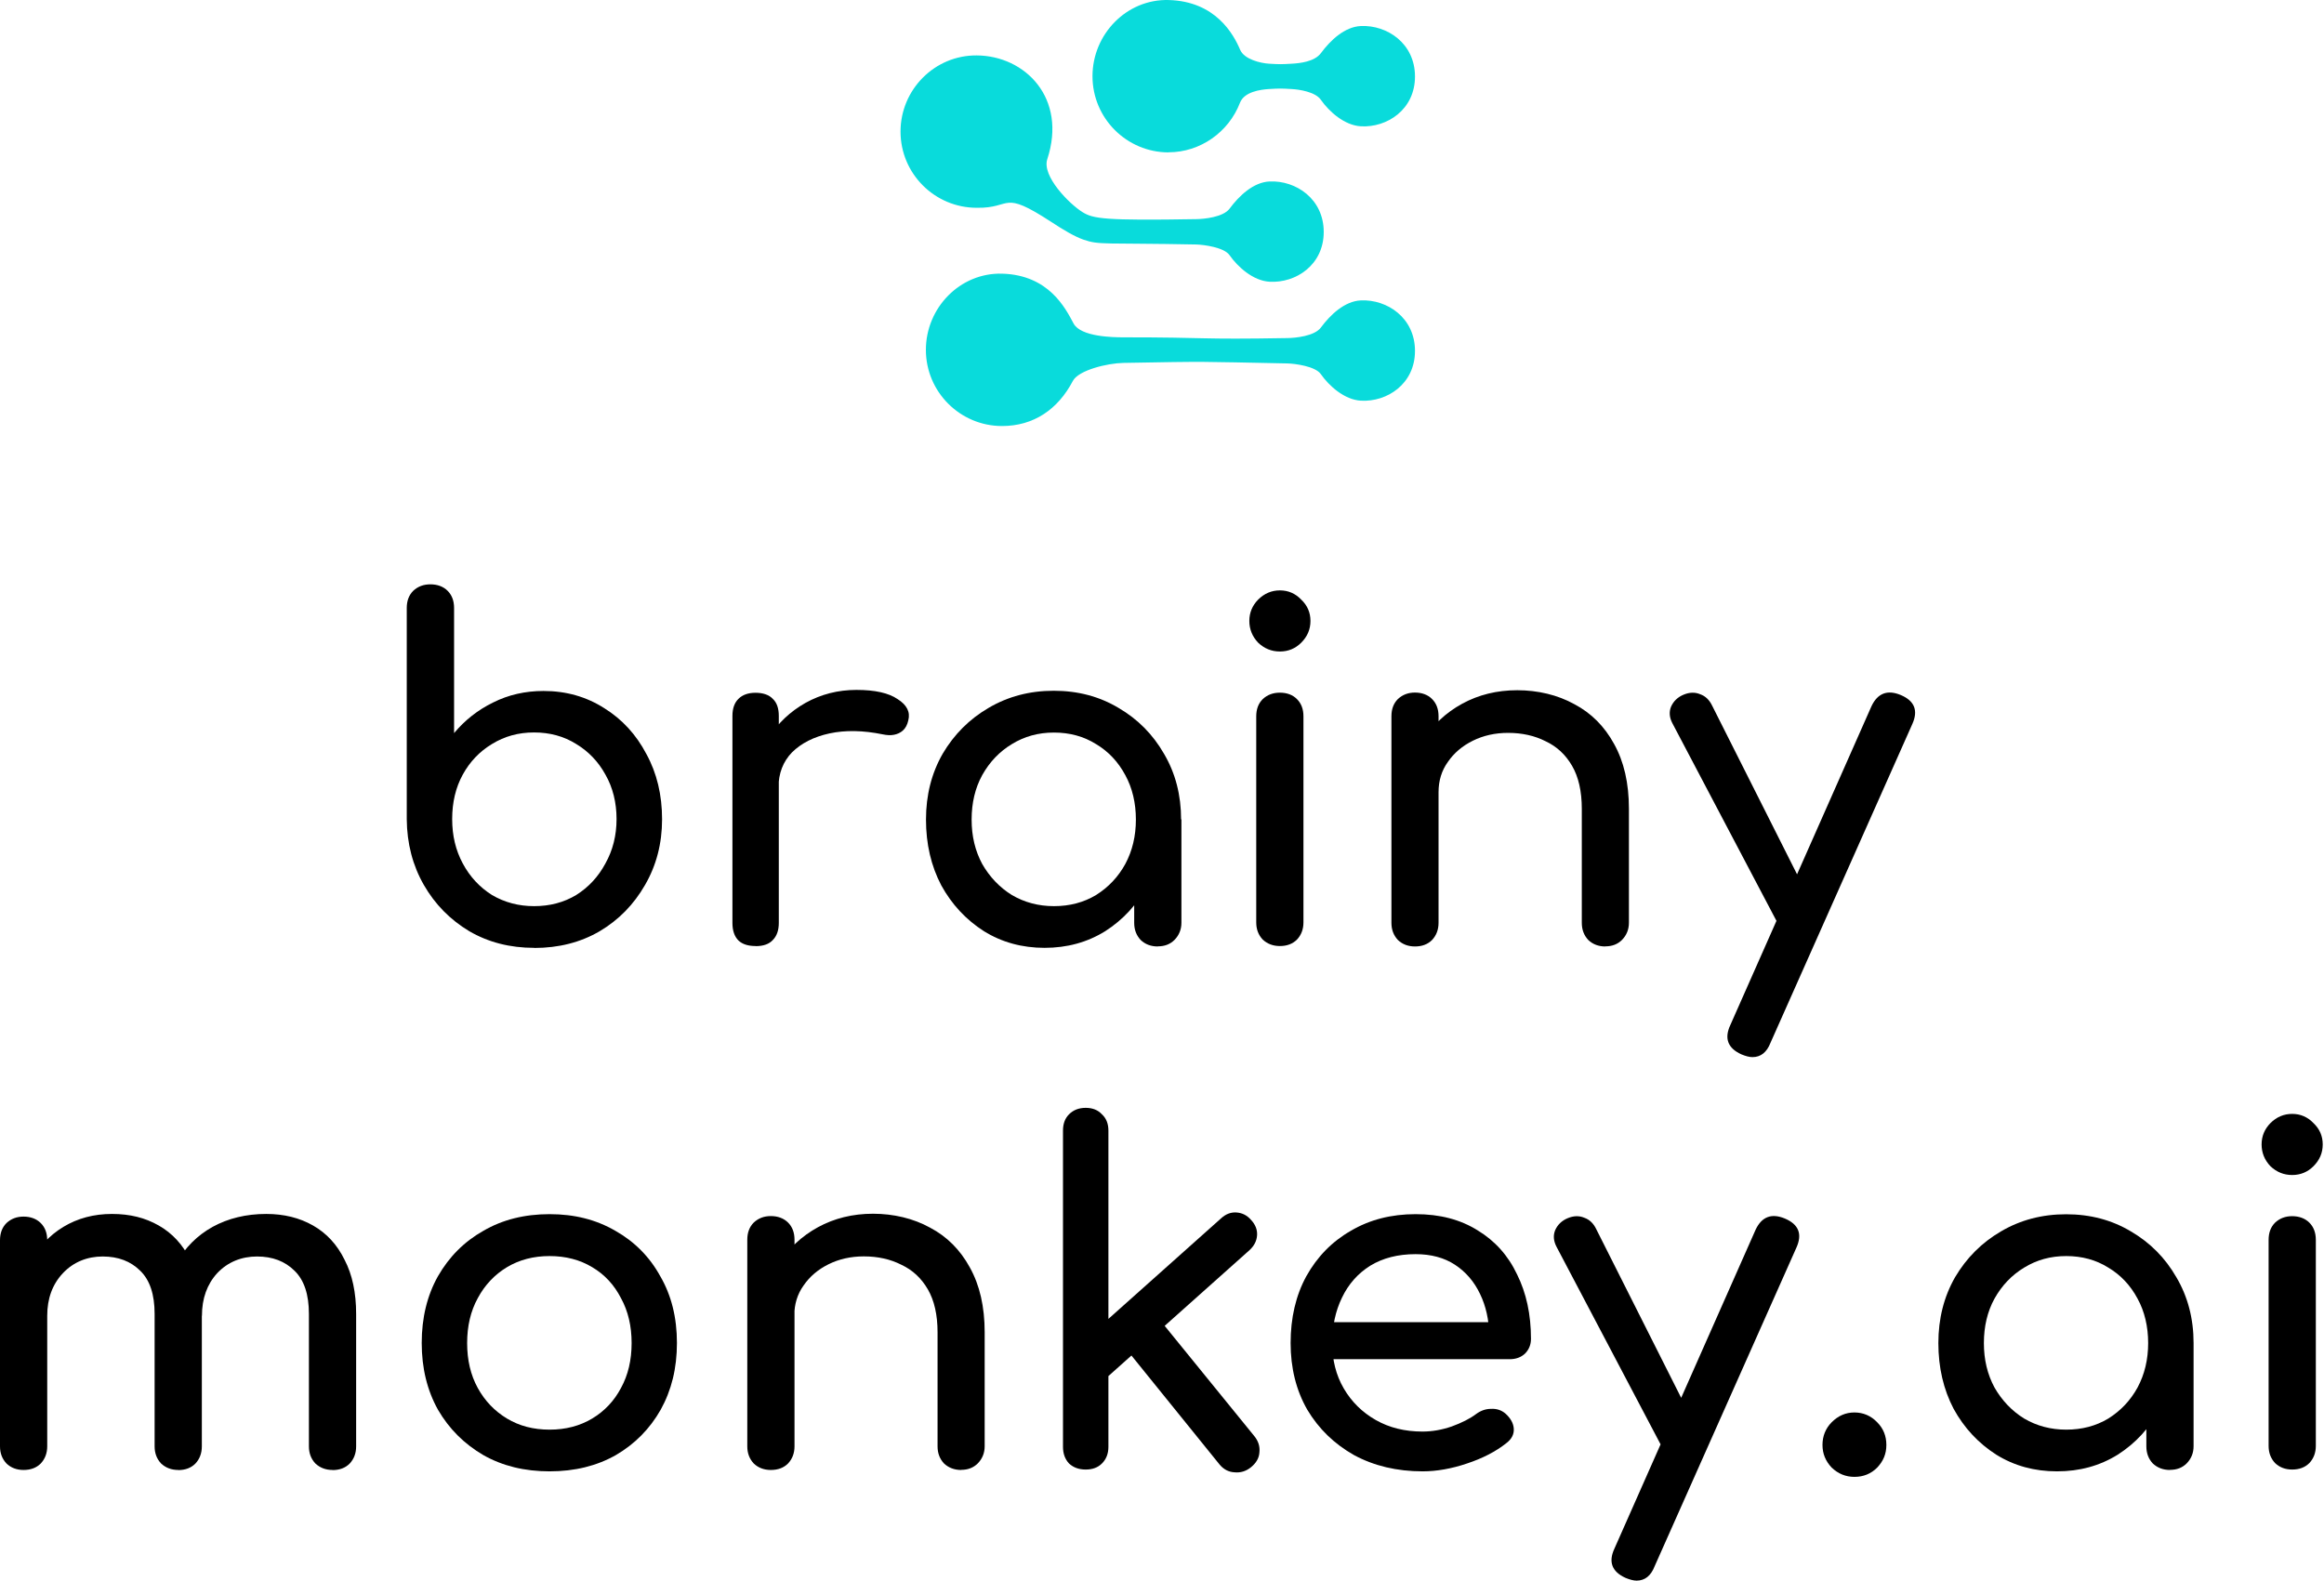
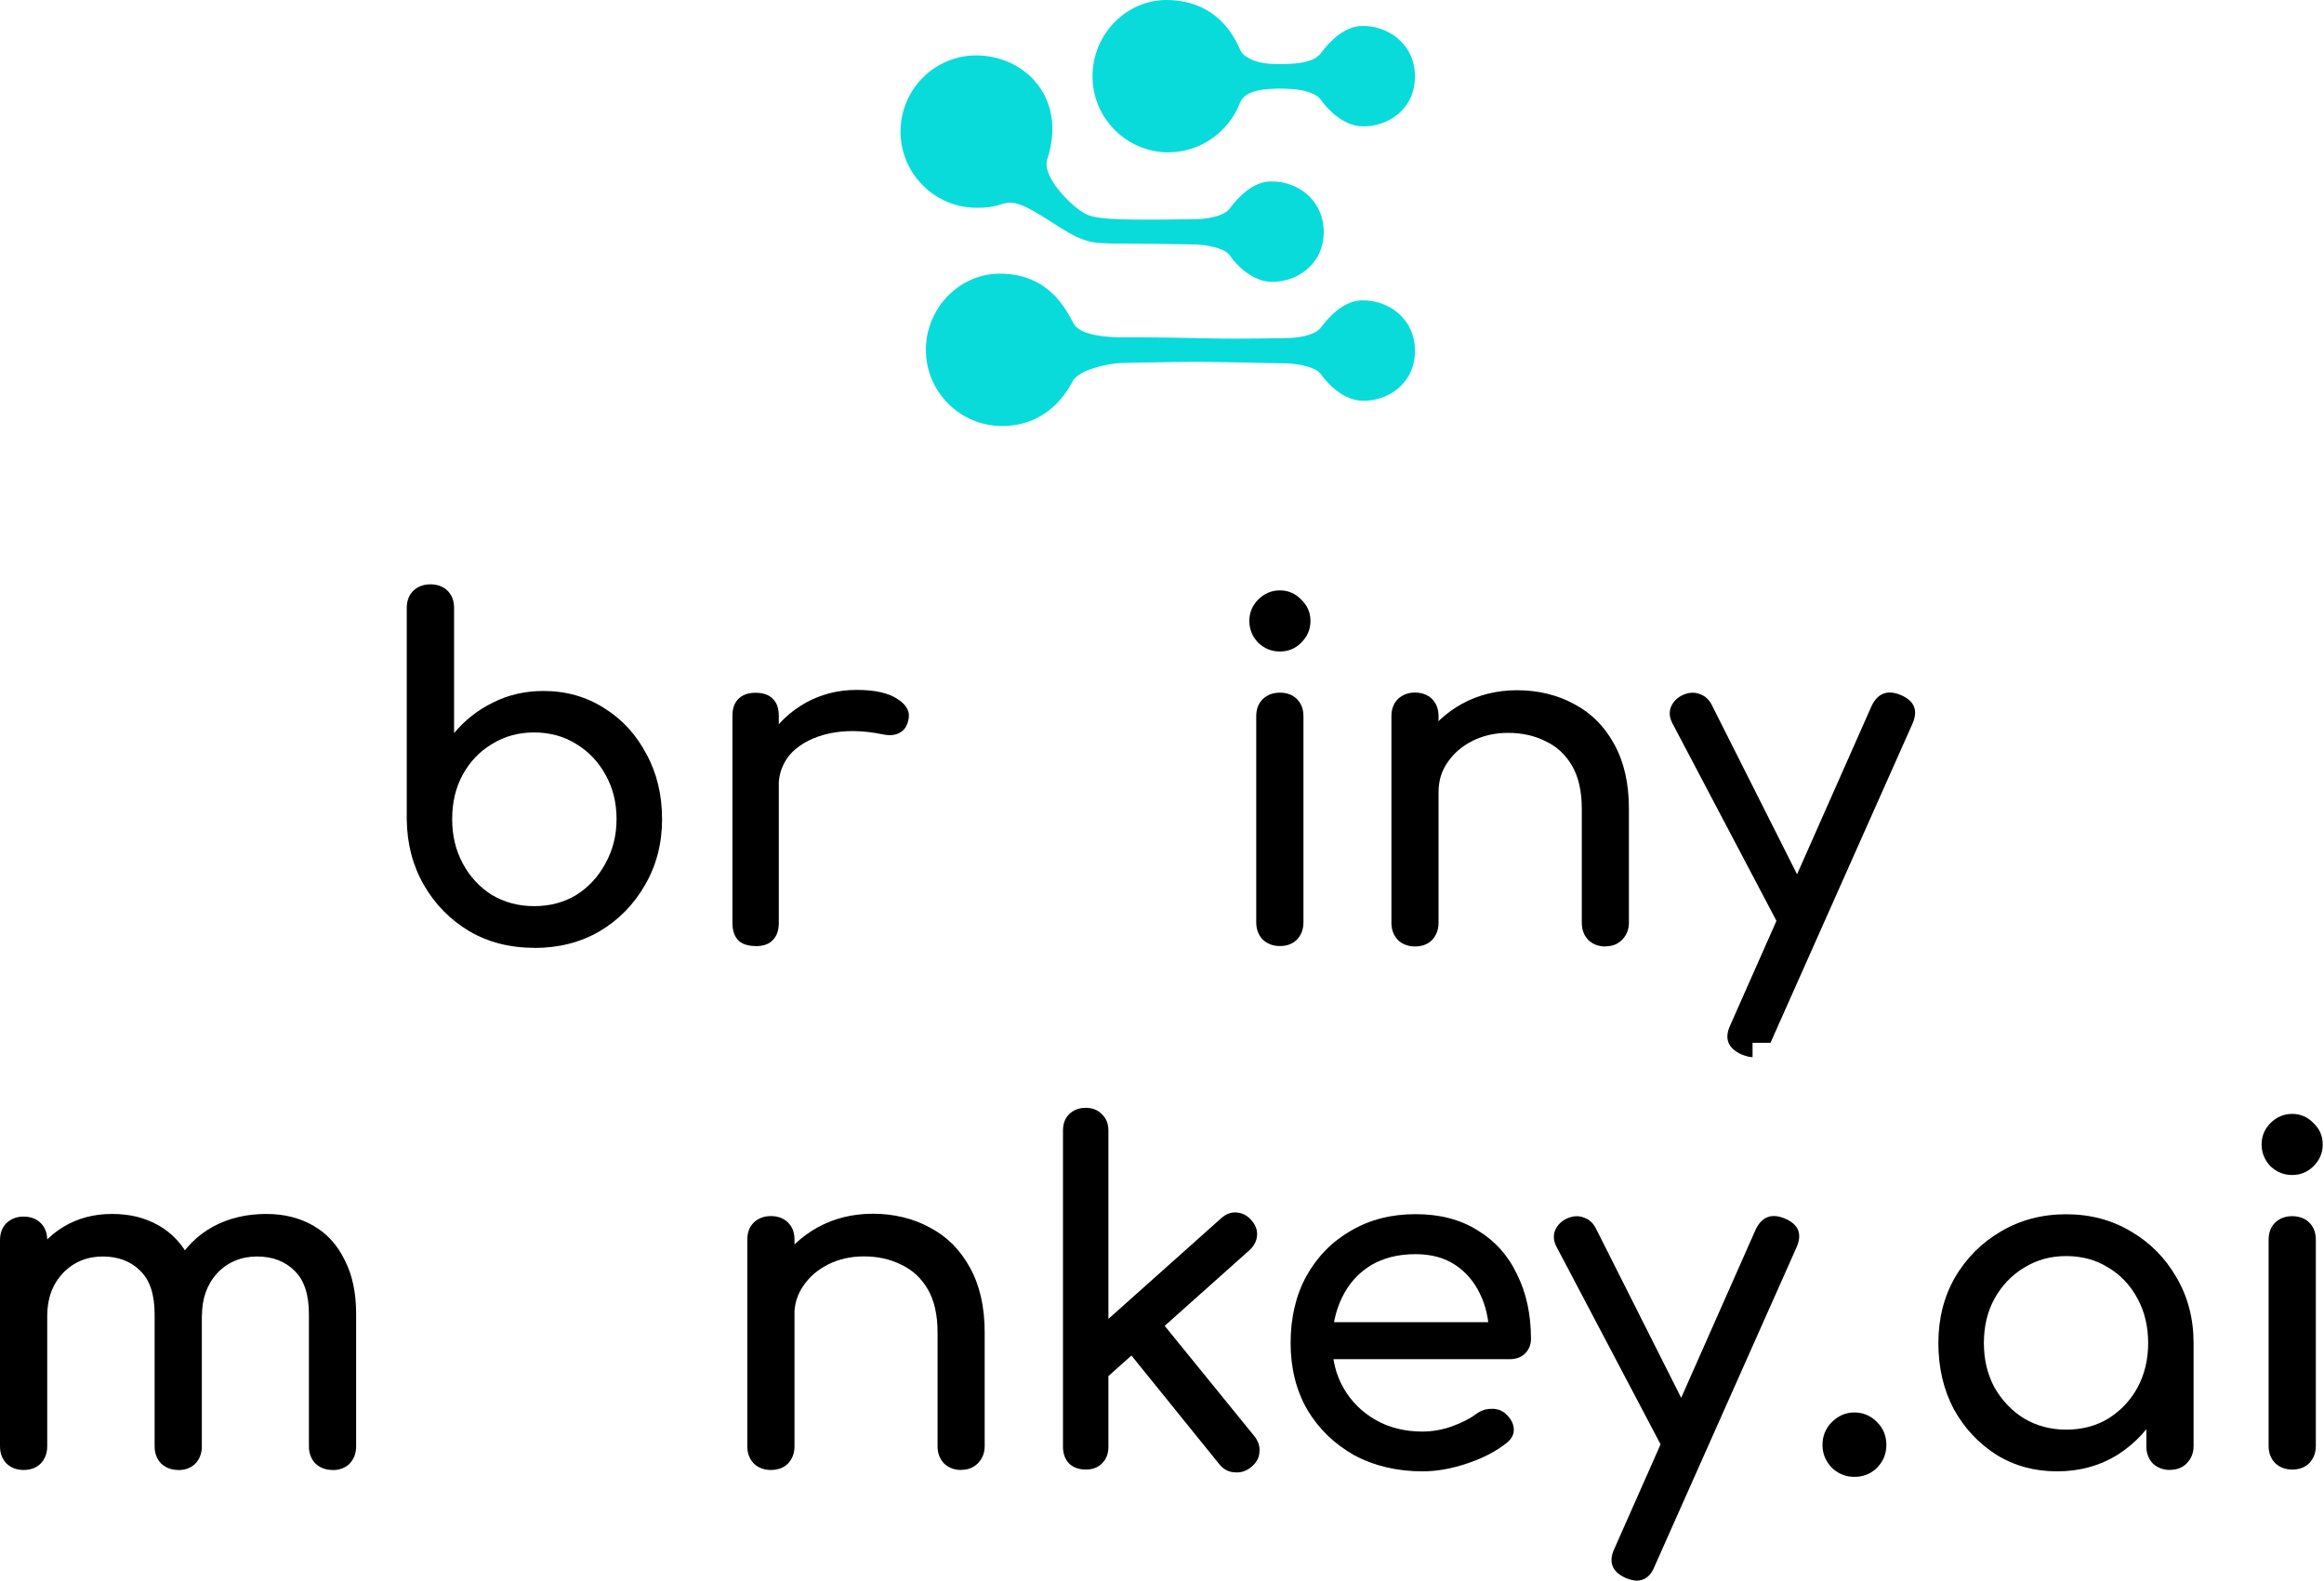
<svg xmlns="http://www.w3.org/2000/svg" width="219" height="149" viewBox="0 0 219 149" fill="none">
  <path d="M50.33 89.333C48.06 89.333 46.02 88.813 44.22 87.763C42.42 86.683 40.99 85.233 39.94 83.403C38.89 81.573 38.35 79.503 38.33 77.203V57.303C38.33 56.633 38.53 56.093 38.94 55.683C39.38 55.273 39.91 55.073 40.56 55.073C41.21 55.073 41.77 55.273 42.18 55.683C42.59 56.093 42.79 56.633 42.79 57.303V69.093C43.81 67.873 45.03 66.913 46.46 66.213C47.91 65.483 49.5 65.123 51.22 65.123C53.34 65.123 55.25 65.663 56.94 66.743C58.63 67.793 59.95 69.233 60.91 71.063C61.9 72.863 62.39 74.923 62.39 77.213C62.39 79.503 61.85 81.573 60.78 83.413C59.73 85.243 58.31 86.703 56.5 87.773C54.7 88.823 52.64 89.343 50.35 89.343L50.33 89.333ZM50.33 85.403C51.81 85.403 53.14 85.053 54.3 84.353C55.46 83.623 56.38 82.633 57.05 81.383C57.75 80.133 58.1 78.733 58.1 77.193C58.1 75.653 57.75 74.223 57.05 73.003C56.38 71.783 55.46 70.823 54.3 70.123C53.14 69.393 51.81 69.033 50.33 69.033C48.85 69.033 47.55 69.393 46.36 70.123C45.2 70.823 44.28 71.783 43.61 73.003C42.94 74.223 42.61 75.623 42.61 77.193C42.61 78.763 42.94 80.133 43.61 81.383C44.28 82.633 45.2 83.623 46.36 84.353C47.55 85.053 48.88 85.403 50.33 85.403Z" fill="black" />
  <path d="M71.15 74.233C71.15 72.483 71.57 70.933 72.42 69.563C73.29 68.163 74.46 67.063 75.91 66.243C77.37 65.433 78.97 65.023 80.71 65.023C82.45 65.023 83.75 65.313 84.59 65.893C85.46 66.443 85.8 67.113 85.59 67.903C85.5 68.313 85.33 68.633 85.07 68.863C84.84 69.063 84.56 69.193 84.24 69.253C83.92 69.313 83.57 69.293 83.19 69.213C81.33 68.833 79.65 68.803 78.17 69.123C76.69 69.443 75.51 70.043 74.63 70.913C73.79 71.783 73.36 72.893 73.36 74.233H71.13H71.15ZM71.2 89.163C70.5 89.163 69.96 88.993 69.59 88.643C69.21 88.263 69.02 87.713 69.02 86.983V67.473C69.02 66.773 69.21 66.233 69.59 65.863C69.97 65.483 70.51 65.293 71.2 65.293C71.89 65.293 72.47 65.483 72.82 65.863C73.2 66.213 73.39 66.753 73.39 67.473V86.983C73.39 87.683 73.2 88.223 72.82 88.603C72.47 88.983 71.93 89.173 71.2 89.173V89.163Z" fill="black" />
-   <path d="M98.44 89.333C96.32 89.333 94.41 88.813 92.72 87.763C91.03 86.683 89.69 85.243 88.7 83.443C87.74 81.613 87.26 79.543 87.26 77.243C87.26 74.943 87.78 72.883 88.83 71.043C89.91 69.213 91.35 67.773 93.15 66.723C94.98 65.643 97.03 65.103 99.3 65.103C101.57 65.103 103.61 65.643 105.41 66.723C107.21 67.773 108.64 69.213 109.69 71.043C110.77 72.873 111.3 74.943 111.3 77.243H109.6C109.6 79.543 109.11 81.603 108.12 83.443C107.16 85.243 105.84 86.683 104.15 87.763C102.46 88.813 100.56 89.333 98.43 89.333H98.44ZM99.32 85.403C100.8 85.403 102.13 85.053 103.29 84.353C104.45 83.623 105.37 82.653 106.04 81.433C106.71 80.183 107.04 78.783 107.04 77.243C107.04 75.703 106.71 74.273 106.04 73.053C105.37 71.803 104.45 70.823 103.29 70.133C102.13 69.403 100.8 69.043 99.32 69.043C97.84 69.043 96.54 69.403 95.35 70.133C94.19 70.833 93.26 71.803 92.56 73.053C91.89 74.273 91.56 75.673 91.56 77.243C91.56 78.813 91.89 80.183 92.56 81.433C93.26 82.653 94.19 83.633 95.35 84.353C96.54 85.053 97.87 85.403 99.32 85.403ZM109.1 89.203C108.46 89.203 107.92 89.003 107.49 88.593C107.08 88.153 106.88 87.623 106.88 86.973V80.293L107.71 75.663L111.33 77.233V86.963C111.33 87.603 111.11 88.143 110.68 88.583C110.27 88.993 109.75 89.193 109.11 89.193L109.1 89.203Z" fill="black" />
  <path d="M120.61 89.163C119.97 89.163 119.43 88.963 118.99 88.553C118.58 88.113 118.38 87.583 118.38 86.933V67.513C118.38 66.843 118.58 66.303 118.99 65.893C119.43 65.483 119.96 65.283 120.61 65.283C121.26 65.283 121.82 65.483 122.22 65.893C122.63 66.303 122.83 66.843 122.83 67.513V86.933C122.83 87.573 122.63 88.113 122.22 88.553C121.81 88.963 121.27 89.163 120.61 89.163ZM120.61 61.403C119.82 61.403 119.14 61.123 118.56 60.573C118.01 59.993 117.73 59.303 117.73 58.523C117.73 57.743 118.01 57.073 118.56 56.513C119.14 55.933 119.83 55.643 120.61 55.643C121.39 55.643 122.07 55.933 122.62 56.513C123.2 57.063 123.49 57.733 123.49 58.523C123.49 59.313 123.2 59.993 122.62 60.573C122.07 61.123 121.4 61.403 120.61 61.403Z" fill="black" />
  <path d="M151.28 89.203C150.64 89.203 150.1 89.003 149.67 88.593C149.26 88.153 149.06 87.623 149.06 86.973V76.233C149.06 74.573 148.75 73.223 148.14 72.173C147.53 71.123 146.7 70.353 145.65 69.863C144.63 69.343 143.45 69.073 142.11 69.073C140.89 69.073 139.78 69.323 138.79 69.813C137.8 70.303 137.01 70.973 136.43 71.823C135.85 72.633 135.56 73.583 135.56 74.663H132.81C132.81 72.833 133.25 71.203 134.12 69.773C135.02 68.323 136.24 67.173 137.79 66.323C139.33 65.483 141.06 65.053 142.98 65.053C144.9 65.053 146.78 65.493 148.35 66.363C149.95 67.203 151.2 68.463 152.1 70.113C153.03 71.773 153.5 73.813 153.5 76.223V86.963C153.5 87.603 153.28 88.143 152.85 88.583C152.44 88.993 151.92 89.193 151.28 89.193V89.203ZM133.34 89.203C132.7 89.203 132.16 89.003 131.73 88.593C131.32 88.153 131.12 87.623 131.12 86.973V67.503C131.12 66.833 131.32 66.293 131.73 65.883C132.17 65.473 132.7 65.273 133.34 65.273C133.98 65.273 134.55 65.473 134.95 65.883C135.36 66.293 135.56 66.833 135.56 67.503V86.973C135.56 87.613 135.36 88.153 134.95 88.593C134.54 89.003 134 89.203 133.34 89.203Z" fill="black" />
-   <path d="M165.15 99.633C164.86 99.633 164.51 99.543 164.1 99.373C162.82 98.793 162.47 97.873 163.05 96.623L176.36 66.553C176.94 65.333 177.86 64.983 179.11 65.503C180.42 66.053 180.78 66.973 180.2 68.253L166.84 98.283C166.49 99.183 165.92 99.633 165.14 99.633H165.15ZM170.3 88.203C169.75 88.433 169.22 88.463 168.73 88.293C168.26 88.093 167.89 87.713 167.6 87.163L157.6 68.173C157.31 67.623 157.27 67.093 157.47 66.603C157.7 66.083 158.1 65.703 158.65 65.473C159.2 65.243 159.73 65.223 160.22 65.433C160.71 65.603 161.09 65.973 161.35 66.523L170.91 85.513C171.2 86.063 171.3 86.603 171.22 87.133C171.16 87.623 170.86 87.993 170.3 88.223V88.203Z" fill="black" />
+   <path d="M165.15 99.633C164.86 99.633 164.51 99.543 164.1 99.373C162.82 98.793 162.47 97.873 163.05 96.623L176.36 66.553C176.94 65.333 177.86 64.983 179.11 65.503C180.42 66.053 180.78 66.973 180.2 68.253L166.84 98.283H165.15ZM170.3 88.203C169.75 88.433 169.22 88.463 168.73 88.293C168.26 88.093 167.89 87.713 167.6 87.163L157.6 68.173C157.31 67.623 157.27 67.093 157.47 66.603C157.7 66.083 158.1 65.703 158.65 65.473C159.2 65.243 159.73 65.223 160.22 65.433C160.71 65.603 161.09 65.973 161.35 66.523L170.91 85.513C171.2 86.063 171.3 86.603 171.22 87.133C171.16 87.623 170.86 87.993 170.3 88.223V88.203Z" fill="black" />
  <path d="M31.34 138.543C30.7 138.543 30.16 138.343 29.72 137.933C29.31 137.493 29.11 136.963 29.11 136.313V123.833C29.11 122.003 28.66 120.643 27.76 119.773C26.86 118.873 25.68 118.423 24.22 118.423C22.76 118.423 21.46 118.943 20.47 119.993C19.51 121.043 19.03 122.383 19.03 124.013H15.41C15.41 122.123 15.82 120.463 16.63 119.033C17.44 117.583 18.58 116.443 20.03 115.633C21.51 114.823 23.2 114.413 25.09 114.413C26.75 114.413 28.22 114.773 29.5 115.503C30.78 116.233 31.77 117.303 32.47 118.733C33.2 120.133 33.56 121.833 33.56 123.843V136.323C33.56 136.963 33.36 137.503 32.95 137.943C32.54 138.353 32 138.553 31.34 138.553V138.543ZM2.22 138.543C1.58 138.543 1.04 138.343 0.61 137.933C0.2 137.493 0 136.963 0 136.313V116.893C0 116.223 0.2 115.683 0.61 115.273C1.05 114.863 1.58 114.663 2.22 114.663C2.86 114.663 3.43 114.863 3.84 115.273C4.25 115.683 4.45 116.223 4.45 116.893V136.313C4.45 136.953 4.25 137.493 3.84 137.933C3.43 138.343 2.89 138.543 2.22 138.543ZM16.8 138.543C16.16 138.543 15.62 138.343 15.18 137.933C14.77 137.493 14.57 136.963 14.57 136.313V123.833C14.57 122.003 14.12 120.643 13.22 119.773C12.32 118.873 11.14 118.423 9.68 118.423C8.22 118.423 6.92 118.943 5.93 119.993C4.94 121.043 4.45 122.383 4.45 124.013H1.7C1.7 122.123 2.08 120.463 2.83 119.033C3.59 117.583 4.63 116.443 5.97 115.633C7.31 114.823 8.84 114.413 10.55 114.413C12.26 114.413 13.68 114.773 14.96 115.503C16.24 116.233 17.23 117.303 17.93 118.733C18.66 120.133 19.02 121.833 19.02 123.843V136.323C19.02 136.963 18.82 137.503 18.41 137.943C18 138.353 17.46 138.553 16.8 138.553V138.543Z" fill="black" />
-   <path d="M51.79 138.673C49.43 138.673 47.35 138.163 45.55 137.143C43.75 136.093 42.32 134.673 41.27 132.863C40.25 131.033 39.74 128.933 39.74 126.573C39.74 124.213 40.25 122.093 41.27 120.283C42.32 118.453 43.74 117.023 45.55 116.003C47.35 114.953 49.43 114.433 51.79 114.433C54.15 114.433 56.18 114.953 57.99 116.003C59.79 117.023 61.21 118.443 62.22 120.283C63.27 122.083 63.79 124.183 63.79 126.573C63.79 128.963 63.28 131.023 62.26 132.863C61.24 134.663 59.83 136.093 58.03 137.143C56.23 138.163 54.15 138.673 51.79 138.673ZM51.79 134.743C53.3 134.743 54.64 134.393 55.81 133.693C56.97 132.993 57.88 132.033 58.52 130.813C59.19 129.593 59.52 128.183 59.52 126.583C59.52 124.983 59.19 123.573 58.52 122.353C57.88 121.103 56.98 120.123 55.81 119.433C54.65 118.733 53.31 118.383 51.79 118.383C50.27 118.383 48.94 118.733 47.77 119.433C46.61 120.133 45.69 121.103 45.02 122.353C44.35 123.573 44.02 124.983 44.02 126.583C44.02 128.183 44.35 129.593 45.02 130.813C45.69 132.033 46.61 132.993 47.77 133.693C48.93 134.393 50.27 134.743 51.79 134.743Z" fill="black" />
  <path d="M90.58 138.543C89.94 138.543 89.4 138.343 88.96 137.933C88.55 137.493 88.35 136.963 88.35 136.313V125.573C88.35 123.913 88.04 122.563 87.43 121.513C86.82 120.463 85.99 119.693 84.94 119.203C83.92 118.683 82.74 118.413 81.4 118.413C80.18 118.413 79.07 118.663 78.08 119.153C77.09 119.643 76.3 120.313 75.72 121.163C75.14 121.973 74.85 122.923 74.85 124.003H72.1C72.1 122.173 72.54 120.543 73.41 119.113C74.31 117.663 75.53 116.513 77.08 115.663C78.62 114.823 80.35 114.393 82.27 114.393C84.19 114.393 86.07 114.833 87.64 115.703C89.24 116.543 90.49 117.803 91.39 119.453C92.32 121.113 92.79 123.153 92.79 125.563V136.303C92.79 136.943 92.57 137.483 92.14 137.923C91.73 138.333 91.21 138.533 90.57 138.533L90.58 138.543ZM72.64 138.543C72 138.543 71.46 138.343 71.03 137.933C70.62 137.493 70.42 136.963 70.42 136.313V116.843C70.42 116.173 70.62 115.633 71.03 115.223C71.47 114.813 72 114.613 72.64 114.613C73.28 114.613 73.85 114.813 74.26 115.223C74.67 115.633 74.87 116.173 74.87 116.843V136.313C74.87 136.953 74.67 137.493 74.26 137.933C73.85 138.343 73.31 138.543 72.64 138.543Z" fill="black" />
  <path d="M104.36 129.773L101.65 126.803L115.05 114.843C115.49 114.433 115.97 114.243 116.49 114.273C117.04 114.303 117.51 114.533 117.89 114.973C118.3 115.413 118.49 115.893 118.46 116.413C118.43 116.933 118.2 117.403 117.76 117.813L104.36 129.773ZM102.31 138.503C101.67 138.503 101.15 138.313 100.74 137.933C100.36 137.523 100.17 137.003 100.17 136.363V106.553C100.17 105.913 100.36 105.403 100.74 105.023C101.15 104.613 101.67 104.413 102.31 104.413C102.95 104.413 103.46 104.613 103.84 105.023C104.25 105.403 104.45 105.913 104.45 106.553V136.363C104.45 137.003 104.25 137.523 103.84 137.933C103.46 138.313 102.95 138.503 102.31 138.503ZM117.89 138.283C117.42 138.663 116.9 138.823 116.32 138.763C115.77 138.733 115.3 138.483 114.92 138.023L106.06 127.063L109.12 124.183L118.2 135.353C118.58 135.823 118.74 136.323 118.68 136.883C118.65 137.403 118.39 137.873 117.89 138.283Z" fill="black" />
  <path d="M134.06 138.673C131.65 138.673 129.49 138.163 127.6 137.143C125.74 136.093 124.27 134.673 123.19 132.863C122.14 131.033 121.62 128.933 121.62 126.573C121.62 124.213 122.11 122.093 123.1 120.283C124.12 118.453 125.51 117.023 127.29 116.003C129.07 114.953 131.1 114.433 133.4 114.433C135.7 114.433 137.62 114.943 139.25 115.963C140.88 116.953 142.12 118.333 142.96 120.113C143.83 121.863 144.27 123.883 144.27 126.183C144.27 126.733 144.08 127.203 143.7 127.583C143.32 127.933 142.84 128.103 142.26 128.103H124.67V124.613H142.13L140.34 125.833C140.31 124.383 140.02 123.083 139.47 121.953C138.92 120.793 138.13 119.873 137.11 119.203C136.09 118.533 134.85 118.203 133.4 118.203C131.74 118.203 130.32 118.563 129.12 119.293C127.96 120.023 127.07 121.023 126.46 122.303C125.85 123.553 125.54 124.983 125.54 126.583C125.54 128.183 125.9 129.613 126.63 130.863C127.36 132.113 128.36 133.103 129.64 133.833C130.92 134.563 132.39 134.923 134.05 134.923C134.95 134.923 135.87 134.763 136.8 134.443C137.76 134.093 138.53 133.703 139.11 133.263C139.55 132.943 140.01 132.783 140.51 132.783C141.03 132.753 141.48 132.903 141.86 133.223C142.35 133.663 142.62 134.143 142.65 134.663C142.68 135.183 142.45 135.633 141.95 136.013C140.96 136.803 139.72 137.443 138.24 137.933C136.79 138.423 135.39 138.673 134.05 138.673H134.06Z" fill="black" />
  <path d="M154.23 148.973C153.94 148.973 153.59 148.883 153.18 148.713C151.9 148.133 151.55 147.213 152.13 145.963L165.44 115.893C166.02 114.673 166.94 114.323 168.19 114.843C169.5 115.393 169.86 116.313 169.28 117.593L155.92 147.623C155.57 148.523 155 148.973 154.22 148.973H154.23ZM159.38 137.543C158.83 137.773 158.3 137.803 157.81 137.633C157.34 137.433 156.97 137.053 156.68 136.503L146.68 117.513C146.39 116.963 146.35 116.433 146.55 115.943C146.78 115.423 147.18 115.043 147.73 114.813C148.28 114.583 148.81 114.563 149.3 114.773C149.79 114.943 150.17 115.313 150.43 115.863L159.99 134.853C160.28 135.403 160.38 135.943 160.3 136.473C160.24 136.963 159.94 137.333 159.38 137.563V137.543Z" fill="black" />
  <path d="M174.75 139.193C173.93 139.193 173.22 138.903 172.61 138.323C172.03 137.713 171.74 137.003 171.74 136.183C171.74 135.363 172.03 134.623 172.61 134.043C173.22 133.433 173.93 133.123 174.75 133.123C175.57 133.123 176.31 133.433 176.89 134.043C177.47 134.623 177.76 135.333 177.76 136.183C177.76 137.033 177.47 137.713 176.89 138.323C176.31 138.903 175.6 139.193 174.75 139.193Z" fill="black" />
  <path d="M193.84 138.673C191.72 138.673 189.81 138.153 188.12 137.103C186.43 136.023 185.09 134.583 184.1 132.783C183.14 130.953 182.66 128.883 182.66 126.583C182.66 124.283 183.18 122.223 184.23 120.383C185.31 118.553 186.75 117.113 188.55 116.063C190.38 114.983 192.43 114.443 194.7 114.443C196.97 114.443 199.01 114.983 200.81 116.063C202.61 117.113 204.04 118.553 205.09 120.383C206.17 122.213 206.71 124.283 206.71 126.583H205.01C205.01 128.883 204.52 130.943 203.53 132.783C202.57 134.583 201.25 136.023 199.56 137.103C197.87 138.153 195.97 138.673 193.84 138.673ZM194.71 134.743C196.19 134.743 197.52 134.393 198.68 133.693C199.84 132.963 200.76 131.993 201.43 130.773C202.1 129.523 202.43 128.123 202.43 126.583C202.43 125.043 202.1 123.613 201.43 122.393C200.76 121.143 199.84 120.163 198.68 119.473C197.52 118.743 196.19 118.383 194.71 118.383C193.23 118.383 191.93 118.743 190.74 119.473C189.58 120.173 188.65 121.143 187.95 122.393C187.28 123.613 186.95 125.013 186.95 126.583C186.95 128.153 187.28 129.523 187.95 130.773C188.65 131.993 189.58 132.973 190.74 133.693C191.93 134.393 193.26 134.743 194.71 134.743ZM204.49 138.543C203.85 138.543 203.31 138.343 202.87 137.933C202.46 137.493 202.26 136.963 202.26 136.313V129.633L203.09 125.003L206.71 126.573V136.303C206.71 136.943 206.49 137.483 206.06 137.923C205.65 138.333 205.13 138.533 204.49 138.533V138.543Z" fill="black" />
  <path d="M216 138.503C215.36 138.503 214.82 138.303 214.39 137.893C213.98 137.453 213.78 136.923 213.78 136.273V116.853C213.78 116.183 213.98 115.643 214.39 115.233C214.83 114.823 215.36 114.623 216 114.623C216.64 114.623 217.21 114.823 217.62 115.233C218.03 115.643 218.23 116.183 218.23 116.853V136.273C218.23 136.913 218.03 137.453 217.62 137.893C217.21 138.303 216.67 138.503 216 138.503ZM216 110.743C215.21 110.743 214.53 110.463 213.95 109.913C213.4 109.333 213.12 108.643 213.12 107.863C213.12 107.083 213.4 106.413 213.95 105.853C214.53 105.273 215.22 104.983 216 104.983C216.78 104.983 217.46 105.273 218.01 105.853C218.59 106.403 218.88 107.073 218.88 107.863C218.88 108.653 218.59 109.333 218.01 109.913C217.46 110.463 216.79 110.743 216 110.743Z" fill="black" />
  <path d="M110.13 14.363C106.17 14.363 102.95 11.143 102.95 7.183C102.95 3.223 106.17 -0.107 110.13 0.003C114.55 0.123 116.24 3.223 116.87 4.703C117.26 5.603 118.8 5.953 119.57 6.003C120.62 6.063 120.69 6.063 121.75 6.003C122.45 5.963 123.87 5.823 124.47 5.013C125.36 3.813 126.7 2.523 128.24 2.453C130.72 2.343 133.34 4.093 133.34 7.213C133.34 10.333 130.7 12.043 128.24 11.903C126.69 11.813 125.25 10.523 124.46 9.393C123.95 8.663 122.44 8.433 121.73 8.393C120.7 8.333 120.55 8.333 119.56 8.393C118.79 8.443 117.25 8.643 116.85 9.683C115.78 12.463 113.1 14.353 110.12 14.353L110.13 14.363Z" fill="#09DBDB" />
  <path d="M94.43 40.153C90.47 40.153 87.25 36.933 87.25 32.973C87.25 29.013 90.47 25.683 94.43 25.793C98.85 25.913 100.41 29.073 101.17 30.493C101.85 31.753 104.9 31.793 105.87 31.793C114.18 31.793 112.62 32.013 121.35 31.863C122.05 31.853 123.87 31.683 124.47 30.873C125.36 29.673 126.7 28.383 128.24 28.313C130.72 28.203 133.34 29.953 133.34 33.073C133.34 36.193 130.7 37.903 128.24 37.763C126.69 37.673 125.25 36.383 124.46 35.253C123.95 34.523 122.04 34.273 121.33 34.253C112.63 34.083 114.21 34.053 105.86 34.203C104.33 34.233 101.63 34.893 101.1 35.903C99.69 38.593 97.4 40.153 94.42 40.153H94.43Z" fill="#09DBDB" />
  <path d="M92.04 19.583C88.08 19.583 84.86 16.363 84.86 12.403C84.86 8.443 88.08 5.193 92.04 5.223C96.6 5.253 100.58 9.243 98.69 15.003C98.16 16.603 100.79 19.243 102.01 19.993C103.01 20.613 104.03 20.803 112.75 20.653C113.45 20.643 115.27 20.473 115.87 19.663C116.76 18.463 118.1 17.173 119.64 17.103C122.12 16.993 124.74 18.743 124.74 21.863C124.74 24.983 122.1 26.693 119.64 26.553C118.09 26.463 116.65 25.173 115.86 24.043C115.35 23.313 113.44 23.063 112.73 23.043C104.03 22.873 103.61 23.113 102.09 22.583C101.24 22.283 100.2 21.663 99.06 20.913C94.32 17.823 95.43 19.643 92.05 19.583H92.04Z" fill="#09DBDB" />
</svg>